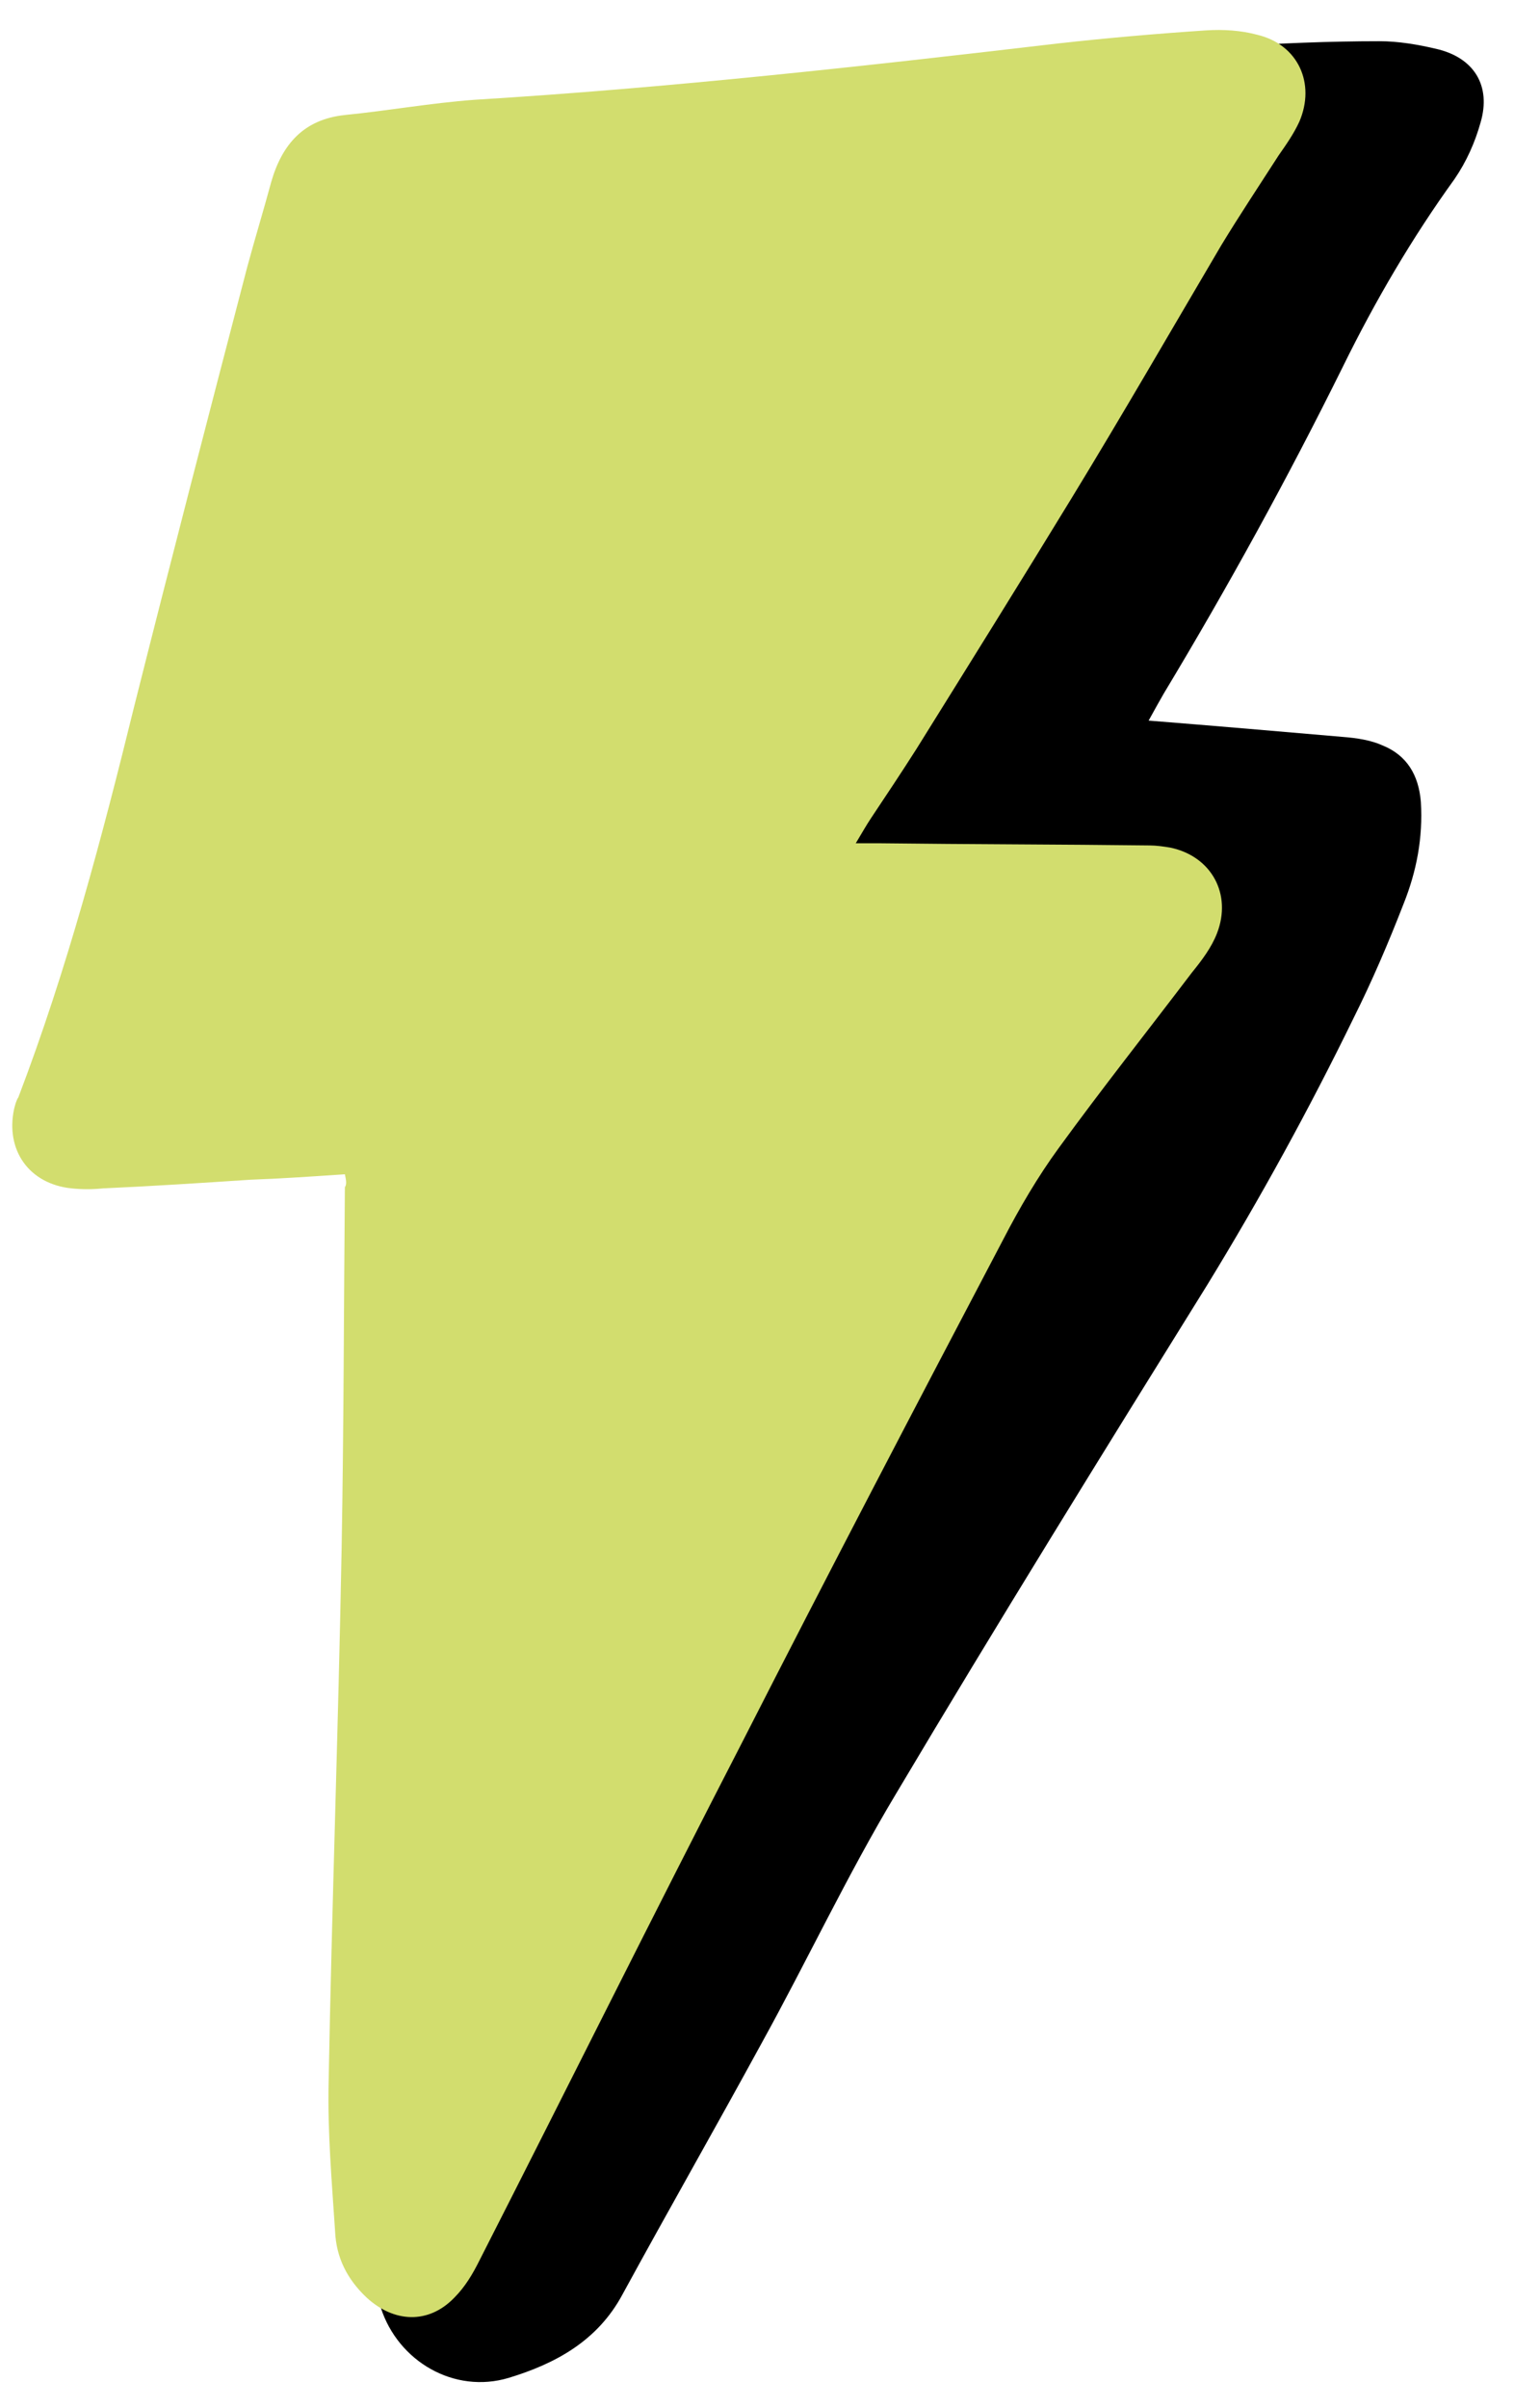
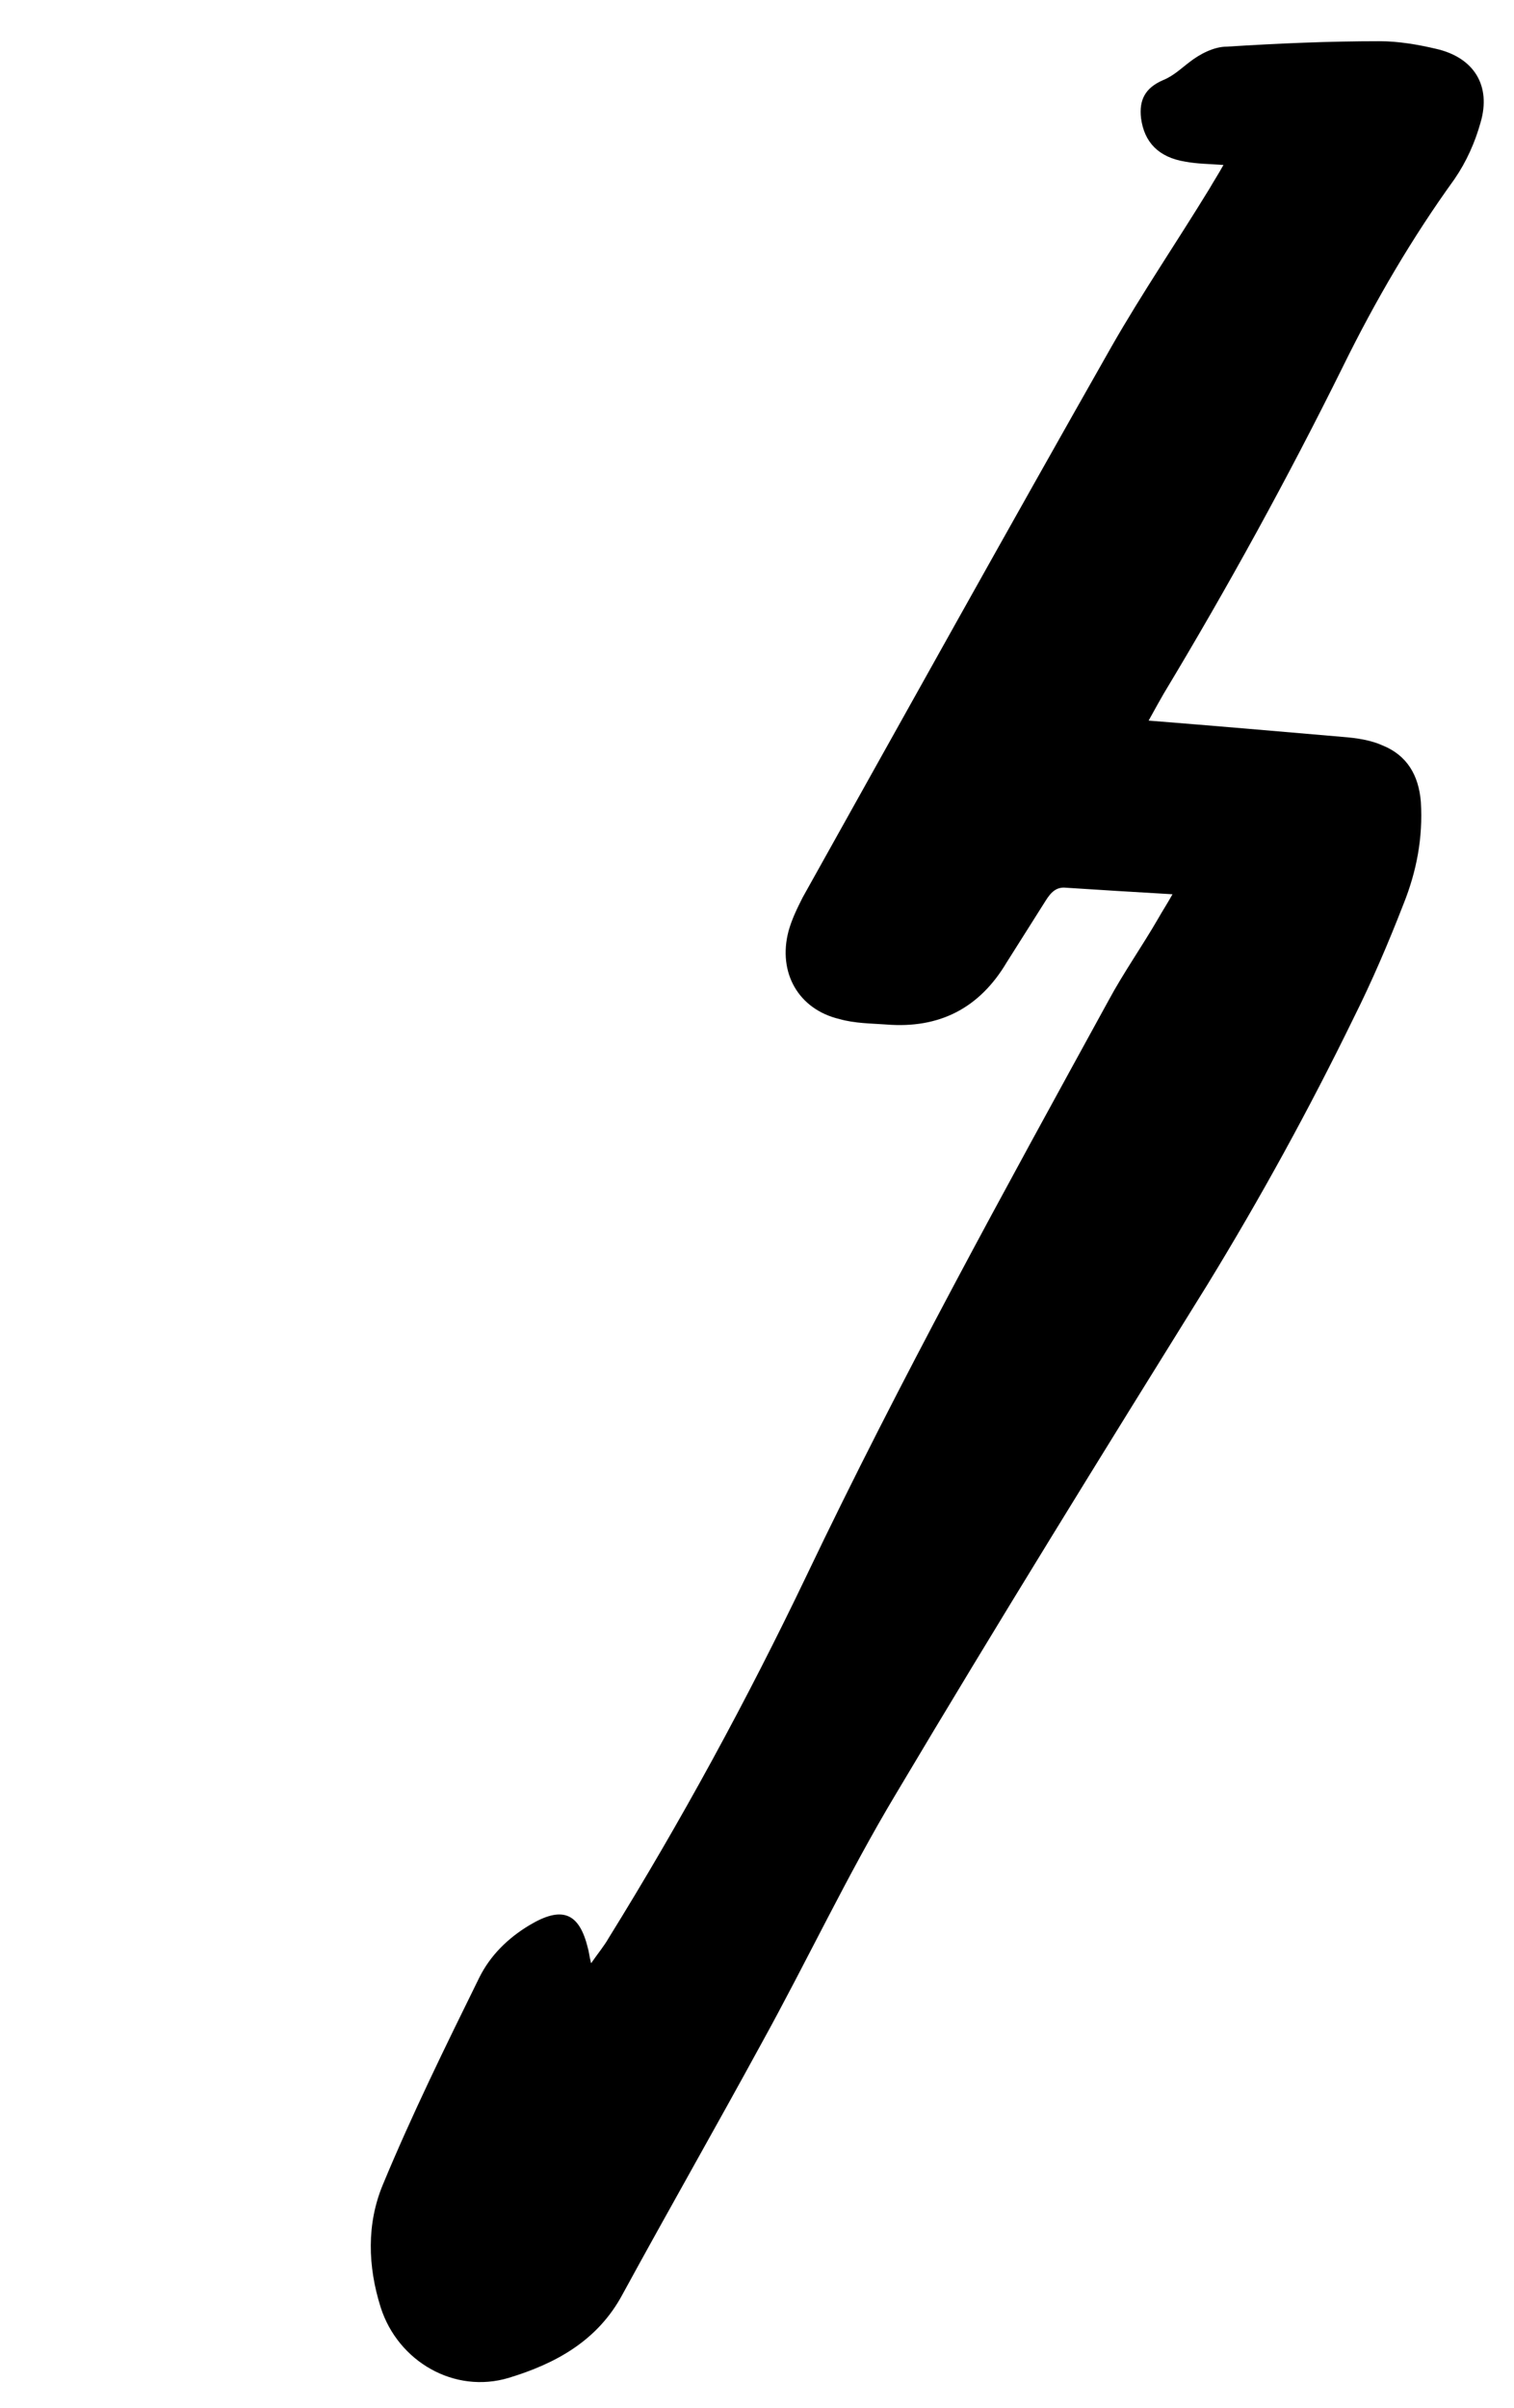
<svg xmlns="http://www.w3.org/2000/svg" width="39" height="62" viewBox="0 0 39 62" fill="none">
  <g clip-path="url(#clip0_2366_8157)">
    <path d="M29.588 18.552C31.349 18.692 32.969 18.832 34.59 18.972C34.953 19 35.316 19.055 35.623 19.195C36.238 19.447 36.545 19.95 36.601 20.648C36.657 21.57 36.49 22.436 36.154 23.274C35.763 24.28 35.344 25.258 34.869 26.208C33.724 28.555 32.466 30.847 31.097 33.082C28.387 37.441 25.704 41.772 23.078 46.186C21.821 48.282 20.787 50.489 19.613 52.613C18.44 54.764 17.21 56.916 16.037 59.067C15.394 60.269 14.304 60.855 13.103 61.219C11.706 61.638 10.253 60.8 9.806 59.403C9.471 58.341 9.443 57.251 9.862 56.245C10.616 54.429 11.482 52.669 12.349 50.908C12.628 50.349 13.075 49.903 13.634 49.567C14.472 49.064 14.919 49.232 15.143 50.154C15.171 50.238 15.171 50.322 15.226 50.545C15.422 50.266 15.562 50.098 15.674 49.903C17.546 46.885 19.25 43.755 20.787 40.542C23.19 35.513 25.872 30.651 28.554 25.761C28.945 25.035 29.421 24.364 29.84 23.638C29.951 23.442 30.063 23.274 30.203 23.023C29.225 22.967 28.331 22.911 27.465 22.855C27.213 22.828 27.074 22.967 26.934 23.191C26.599 23.722 26.263 24.253 25.928 24.783C25.229 25.957 24.196 26.488 22.826 26.376C22.435 26.348 22.016 26.348 21.625 26.236C20.563 25.985 20.032 25.035 20.312 23.973C20.396 23.666 20.535 23.386 20.675 23.107C23.329 18.357 25.956 13.635 28.638 8.913C29.421 7.544 30.315 6.23 31.153 4.861C31.265 4.666 31.376 4.498 31.516 4.247C31.125 4.219 30.846 4.219 30.538 4.163C29.84 4.051 29.476 3.66 29.393 3.045C29.337 2.57 29.504 2.263 29.951 2.067C30.231 1.955 30.426 1.76 30.65 1.592C30.901 1.397 31.265 1.201 31.6 1.201C32.941 1.117 34.226 1.061 35.54 1.061C36.015 1.061 36.518 1.145 36.993 1.257C37.971 1.48 38.418 2.207 38.138 3.157C37.998 3.66 37.775 4.163 37.468 4.61C36.378 6.119 35.428 7.739 34.59 9.444C33.165 12.322 31.628 15.116 29.979 17.854C29.868 18.049 29.756 18.245 29.588 18.552Z" fill="black" />
-     <path d="M8.884 30.232C8.046 30.288 7.263 30.343 6.453 30.372C5.196 30.455 3.91 30.539 2.653 30.595C2.374 30.623 2.122 30.623 1.843 30.595C0.753 30.483 0.138 29.617 0.362 28.555C0.39 28.444 0.418 28.332 0.474 28.248C1.731 24.951 2.625 21.57 3.463 18.161C4.413 14.389 5.391 10.617 6.369 6.873C6.565 6.147 6.788 5.42 6.984 4.694C7.263 3.716 7.822 3.073 8.884 2.961C10.002 2.849 11.091 2.654 12.209 2.57C17.238 2.263 22.268 1.704 27.269 1.117C28.526 0.977 29.812 0.866 31.069 0.782C31.516 0.754 31.963 0.782 32.382 0.894C33.444 1.145 33.891 2.151 33.472 3.129C33.332 3.436 33.137 3.716 32.941 3.995C32.438 4.777 31.935 5.532 31.46 6.314C30.175 8.494 28.918 10.673 27.604 12.825C26.291 14.976 24.95 17.127 23.609 19.279C23.218 19.894 22.826 20.48 22.435 21.067C22.323 21.235 22.212 21.43 22.044 21.71C22.323 21.71 22.491 21.71 22.659 21.71C24.978 21.738 27.297 21.738 29.616 21.766C29.784 21.766 29.979 21.794 30.147 21.822C31.209 22.045 31.74 23.023 31.349 24.029C31.209 24.392 30.957 24.727 30.706 25.035C29.56 26.544 28.387 28.024 27.269 29.561C26.738 30.288 26.263 31.098 25.844 31.908C23.581 36.211 21.346 40.486 19.138 44.817C16.847 49.26 14.612 53.758 12.348 58.201C12.181 58.536 11.985 58.871 11.706 59.151C11.035 59.849 10.141 59.794 9.443 59.151C8.94 58.676 8.66 58.117 8.632 57.447C8.549 56.189 8.437 54.904 8.465 53.618C8.549 49.036 8.716 44.454 8.8 39.871C8.856 36.77 8.856 33.669 8.884 30.567C8.94 30.483 8.912 30.372 8.884 30.232Z" fill="#D2DD6E" />
  </g>
  <defs>
    <clipPath id="clip0_2366_8157">
      <rect width="38" height="60.632" fill="white" transform="translate(0.316 0.772)" />
    </clipPath>
  </defs>
</svg>